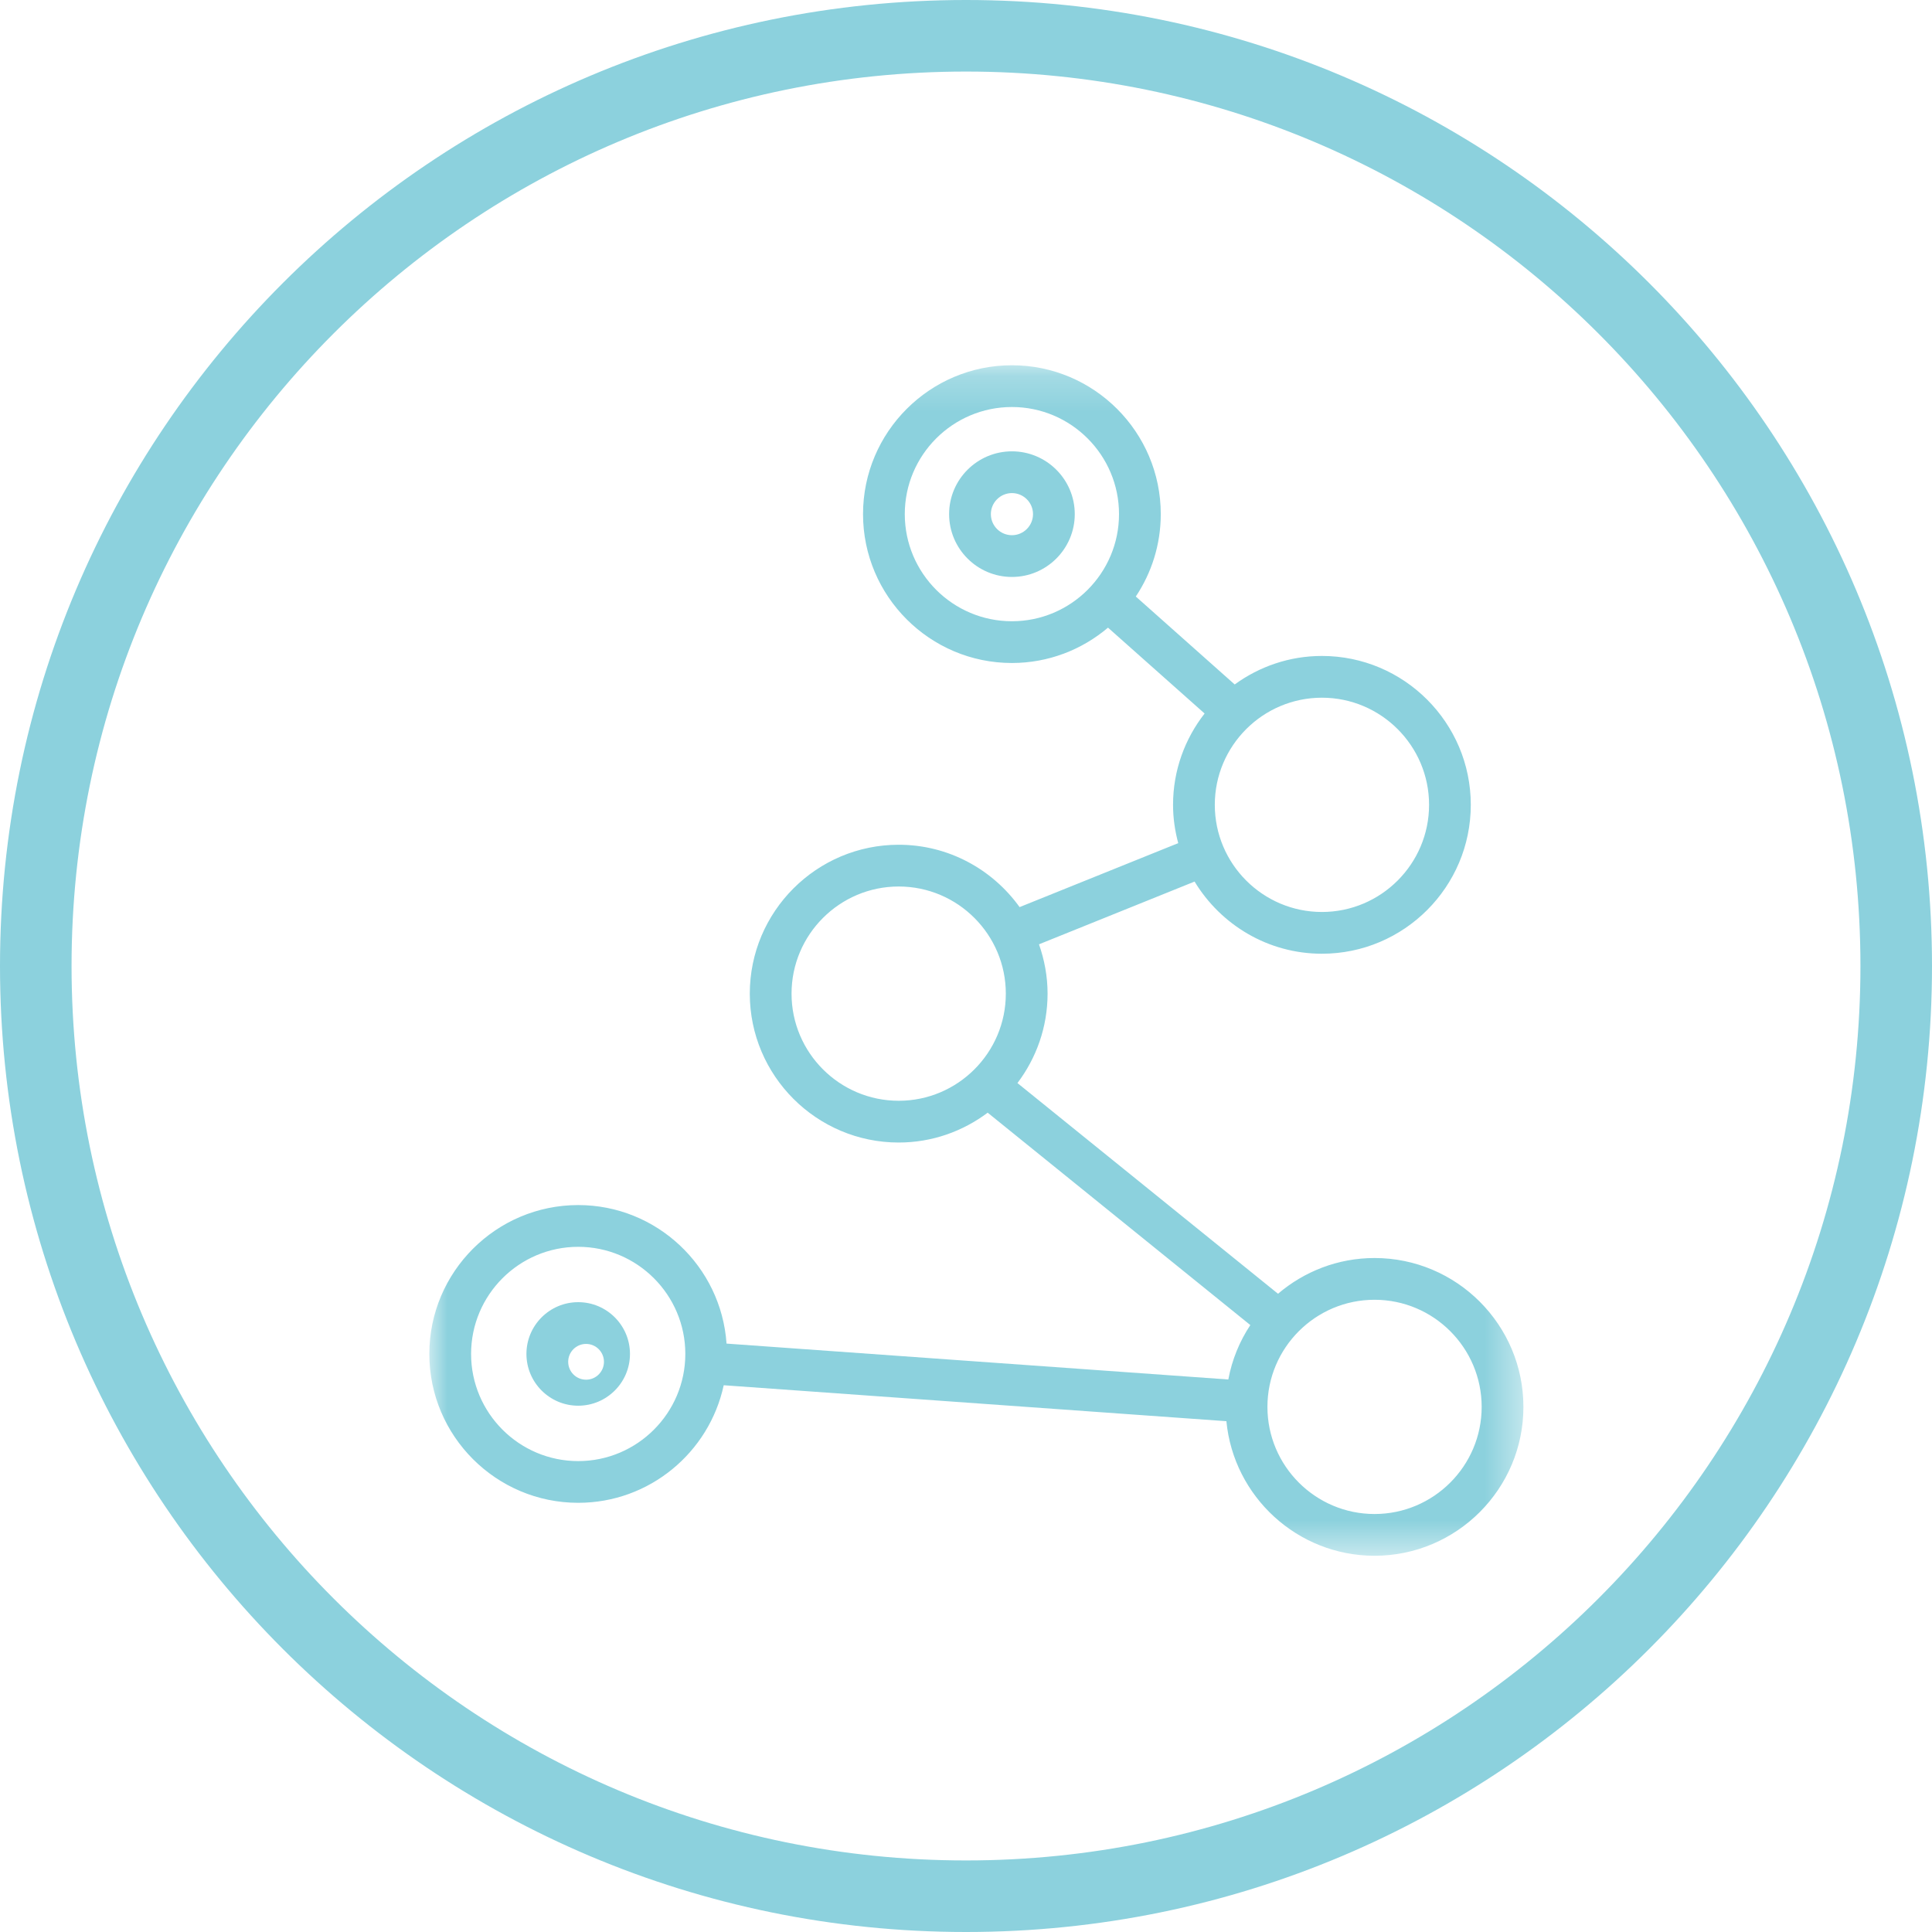
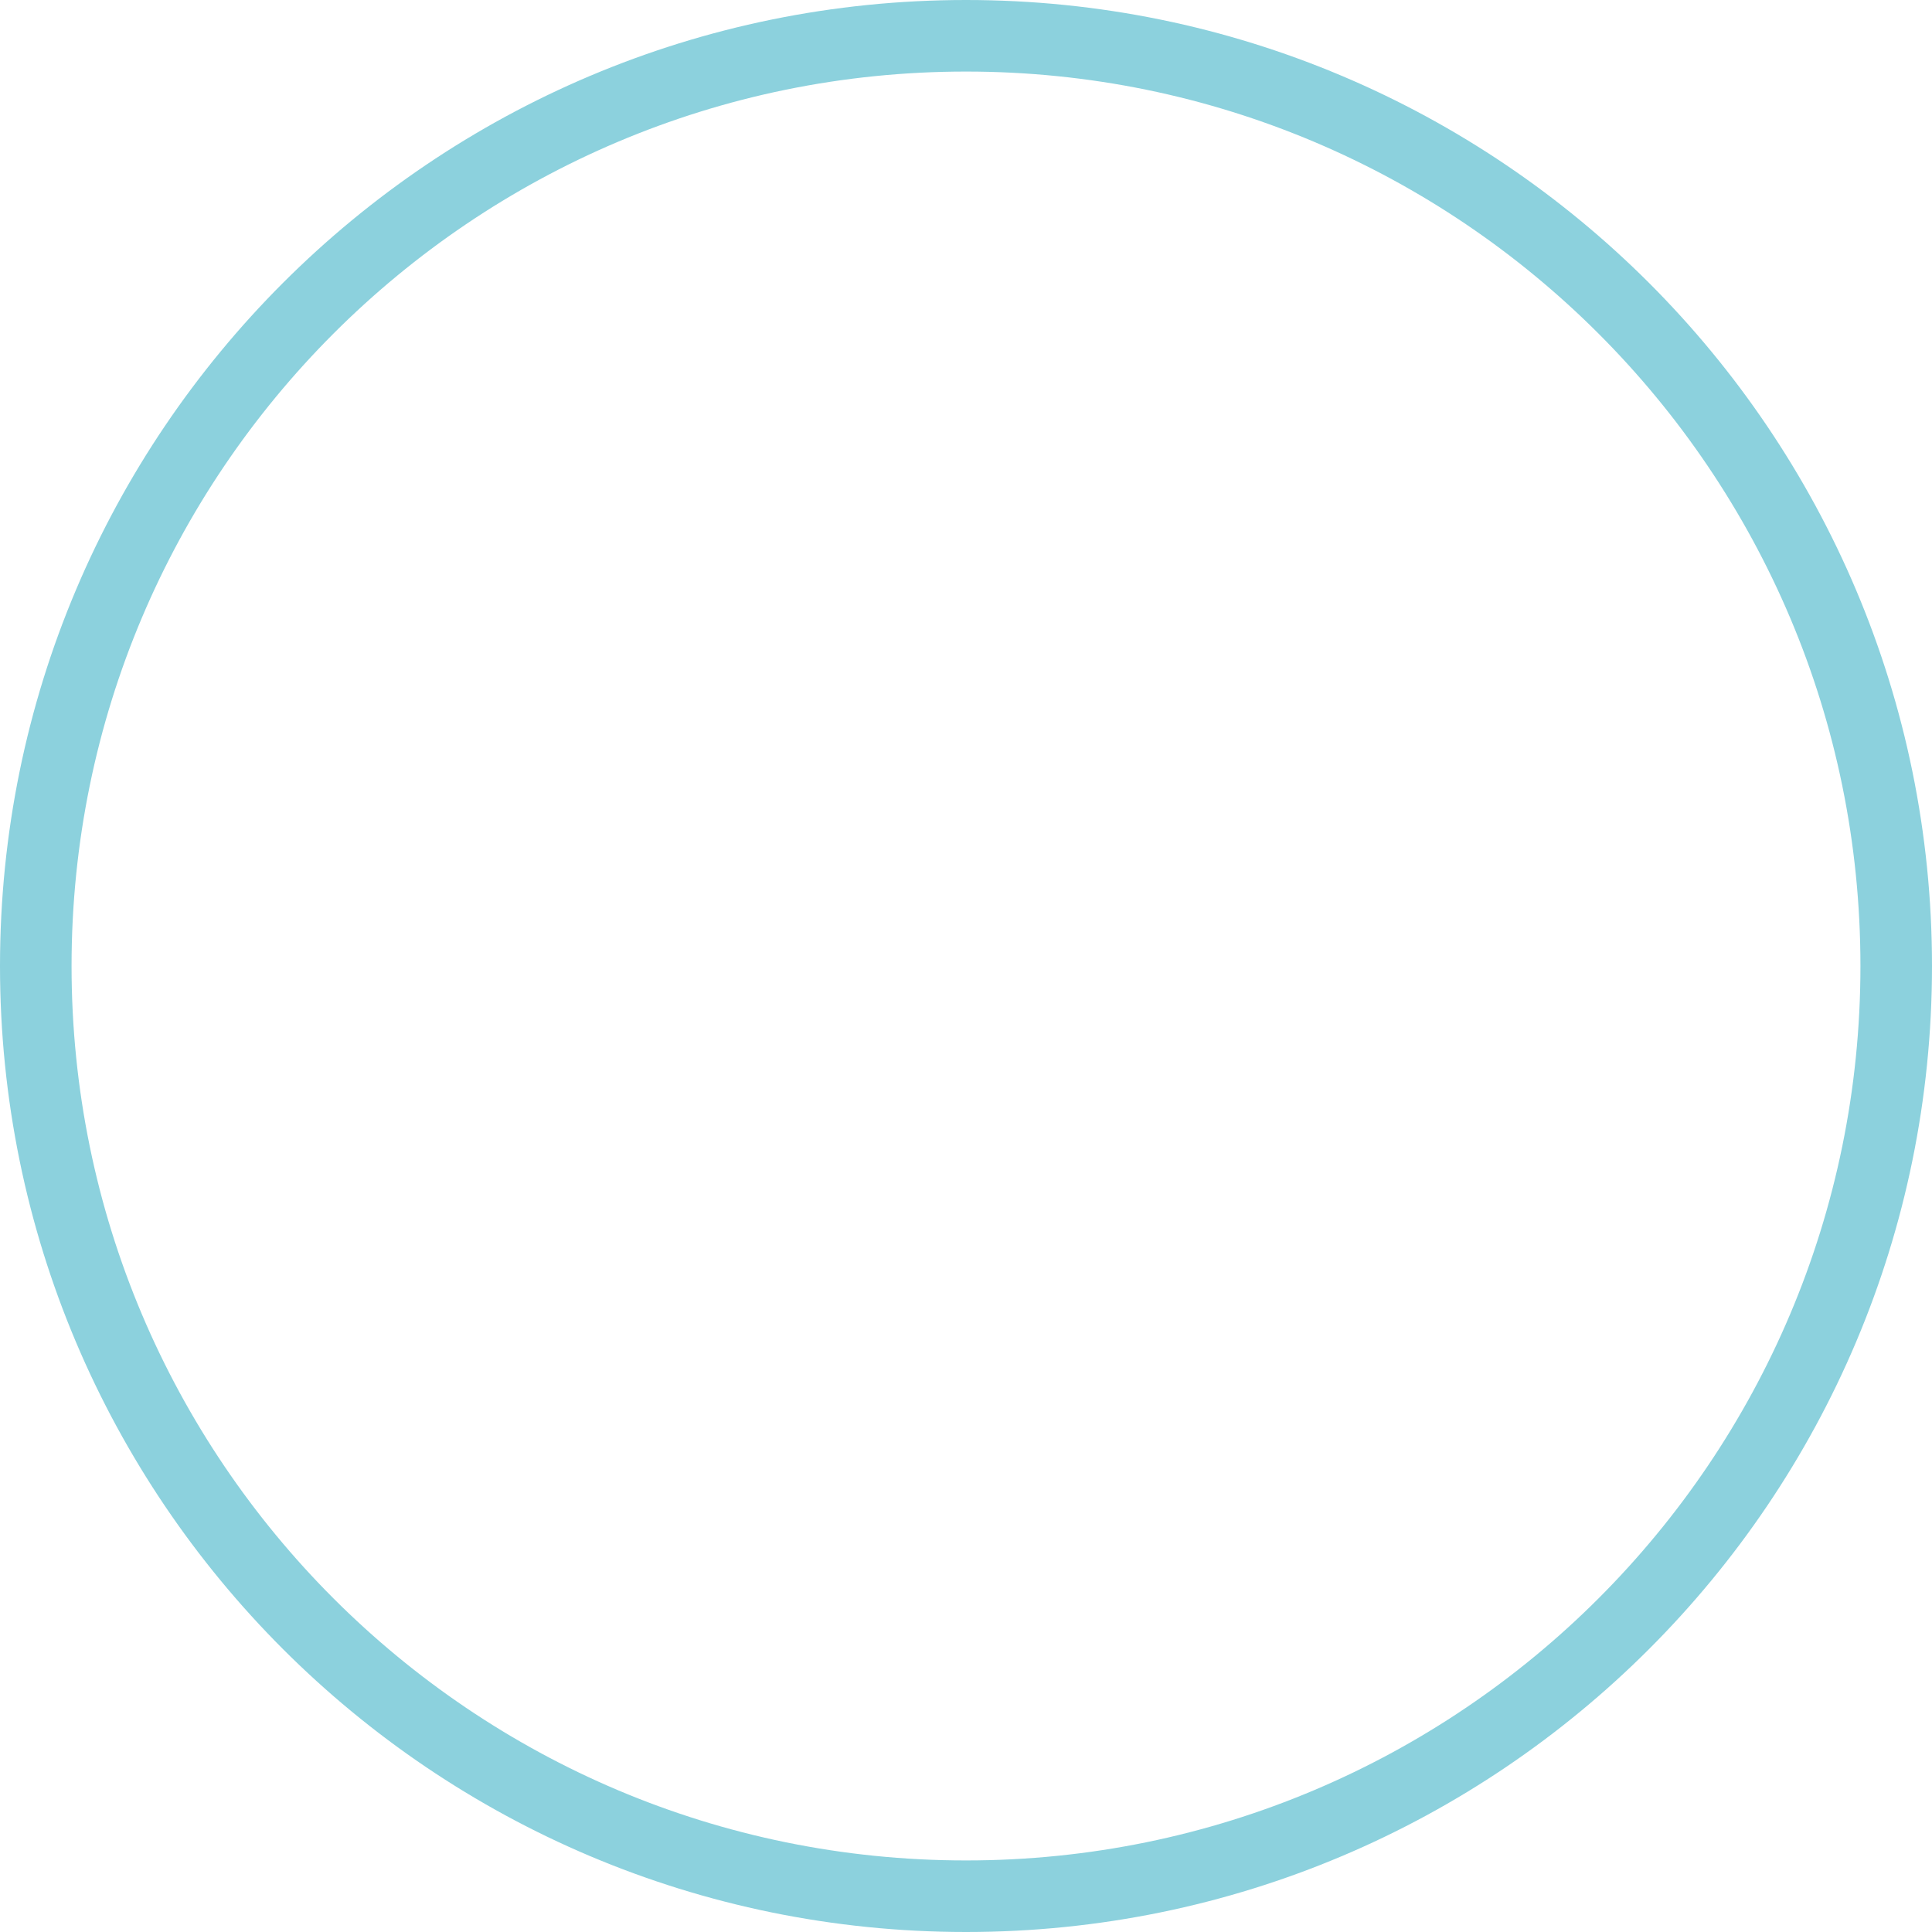
<svg xmlns="http://www.w3.org/2000/svg" width="54" height="54" viewBox="0 0 54 54" fill="none">
  <path d="M53 27C53 41.359 41.359 53 27 53C12.641 53 1 41.359 1 27C1 12.641 12.641 1 27 1C41.359 1 53 12.641 53 27Z" stroke="#8CD1DD" stroke-width="2" />
  <mask id="mask0_55_3302" style="mask-type:luminance" maskUnits="userSpaceOnUse" x="12" y="10" width="31" height="34">
-     <path fill-rule="evenodd" clip-rule="evenodd" d="M12 10.209H42.58V43.484H12V10.209Z" fill="white" />
-   </mask>
+     </mask>
  <g mask="url(#mask0_55_3302)">
-     <path fill-rule="evenodd" clip-rule="evenodd" d="M38.419 35.162C37.39 35.162 36.449 35.54 35.721 36.161L28.438 30.272C28.964 29.575 29.28 28.711 29.28 27.773C29.28 27.289 29.192 26.826 29.04 26.394L33.389 24.64C34.119 25.846 35.439 26.657 36.948 26.657C39.242 26.657 41.109 24.79 41.109 22.495C41.109 20.201 39.242 18.334 36.948 18.334C36.037 18.334 35.196 18.632 34.51 19.131L31.746 16.673C32.186 16.013 32.444 15.221 32.444 14.37C32.444 12.076 30.577 10.209 28.283 10.209C25.989 10.209 24.122 12.076 24.122 14.37C24.122 16.664 25.989 18.531 28.283 18.531C29.306 18.531 30.243 18.158 30.969 17.543L33.669 19.943C33.118 20.649 32.787 21.533 32.787 22.495C32.787 22.866 32.84 23.224 32.932 23.566L28.498 25.354C27.742 24.301 26.511 23.611 25.119 23.611C22.824 23.611 20.957 25.478 20.957 27.773C20.957 30.067 22.824 31.934 25.119 31.934C26.052 31.934 26.911 31.621 27.606 31.1L34.947 37.036C34.647 37.489 34.435 38.004 34.332 38.557L20.307 37.554C20.158 35.395 18.358 33.682 16.161 33.682C13.867 33.682 12 35.549 12 37.843C12 40.138 13.867 42.004 16.161 42.004C18.155 42.004 19.824 40.594 20.228 38.718L34.278 39.723C34.48 41.83 36.26 43.484 38.419 43.484C40.713 43.484 42.58 41.617 42.58 39.323C42.58 37.029 40.713 35.162 38.419 35.162M39.943 22.495C39.943 24.146 38.599 25.49 36.948 25.49C35.297 25.49 33.954 24.146 33.954 22.495C33.954 20.844 35.297 19.501 36.948 19.501C38.599 19.501 39.943 20.844 39.943 22.495ZM25.289 14.37C25.289 12.719 26.632 11.376 28.283 11.376C29.934 11.376 31.277 12.719 31.277 14.37C31.277 16.021 29.934 17.364 28.283 17.364C26.632 17.364 25.289 16.021 25.289 14.37ZM22.124 27.773C22.124 26.122 23.468 24.778 25.119 24.778C26.77 24.778 28.113 26.122 28.113 27.773C28.113 29.424 26.77 30.767 25.119 30.767C23.468 30.767 22.124 29.424 22.124 27.773ZM16.161 40.838C14.51 40.838 13.167 39.494 13.167 37.843C13.167 36.192 14.51 34.849 16.161 34.849C17.812 34.849 19.155 36.192 19.155 37.843C19.155 39.494 17.812 40.838 16.161 40.838ZM38.419 42.317C36.768 42.317 35.425 40.974 35.425 39.323C35.425 37.672 36.768 36.329 38.419 36.329C40.07 36.329 41.413 37.672 41.413 39.323C41.413 40.974 40.07 42.317 38.419 42.317Z" fill="#8CD1DD" />
+     <path fill-rule="evenodd" clip-rule="evenodd" d="M38.419 35.162C37.39 35.162 36.449 35.54 35.721 36.161L28.438 30.272C28.964 29.575 29.28 28.711 29.28 27.773C29.28 27.289 29.192 26.826 29.04 26.394L33.389 24.64C34.119 25.846 35.439 26.657 36.948 26.657C39.242 26.657 41.109 24.79 41.109 22.495C41.109 20.201 39.242 18.334 36.948 18.334C36.037 18.334 35.196 18.632 34.51 19.131L31.746 16.673C32.186 16.013 32.444 15.221 32.444 14.37C32.444 12.076 30.577 10.209 28.283 10.209C25.989 10.209 24.122 12.076 24.122 14.37C24.122 16.664 25.989 18.531 28.283 18.531C29.306 18.531 30.243 18.158 30.969 17.543L33.669 19.943C33.118 20.649 32.787 21.533 32.787 22.495C32.787 22.866 32.84 23.224 32.932 23.566L28.498 25.354C27.742 24.301 26.511 23.611 25.119 23.611C22.824 23.611 20.957 25.478 20.957 27.773C20.957 30.067 22.824 31.934 25.119 31.934C26.052 31.934 26.911 31.621 27.606 31.1L34.947 37.036C34.647 37.489 34.435 38.004 34.332 38.557L20.307 37.554C20.158 35.395 18.358 33.682 16.161 33.682C13.867 33.682 12 35.549 12 37.843C12 40.138 13.867 42.004 16.161 42.004C18.155 42.004 19.824 40.594 20.228 38.718L34.278 39.723C34.48 41.83 36.26 43.484 38.419 43.484C40.713 43.484 42.58 41.617 42.58 39.323C42.58 37.029 40.713 35.162 38.419 35.162M39.943 22.495C39.943 24.146 38.599 25.49 36.948 25.49C35.297 25.49 33.954 24.146 33.954 22.495C33.954 20.844 35.297 19.501 36.948 19.501C38.599 19.501 39.943 20.844 39.943 22.495ZM25.289 14.37C25.289 12.719 26.632 11.376 28.283 11.376C29.934 11.376 31.277 12.719 31.277 14.37C31.277 16.021 29.934 17.364 28.283 17.364C26.632 17.364 25.289 16.021 25.289 14.37ZM22.124 27.773C22.124 26.122 23.468 24.778 25.119 24.778C26.77 24.778 28.113 26.122 28.113 27.773C28.113 29.424 26.77 30.767 25.119 30.767C23.468 30.767 22.124 29.424 22.124 27.773ZM16.161 40.838C14.51 40.838 13.167 39.494 13.167 37.843C13.167 36.192 14.51 34.849 16.161 34.849C17.812 34.849 19.155 36.192 19.155 37.843C19.155 39.494 17.812 40.838 16.161 40.838ZM38.419 42.317C36.768 42.317 35.425 40.974 35.425 39.323C35.425 37.672 36.768 36.329 38.419 36.329C40.07 36.329 41.413 37.672 41.413 39.323Z" fill="#8CD1DD" />
    <path fill-rule="evenodd" clip-rule="evenodd" d="M28.284 12.615C27.316 12.615 26.528 13.402 26.528 14.37C26.528 15.338 27.316 16.126 28.284 16.126C29.252 16.126 30.04 15.338 30.04 14.37C30.04 13.402 29.252 12.615 28.284 12.615ZM28.284 14.959C27.959 14.959 27.695 14.695 27.695 14.37C27.695 14.046 27.959 13.782 28.284 13.782C28.608 13.782 28.873 14.046 28.873 14.37C28.873 14.695 28.608 14.959 28.284 14.959Z" fill="#8CD1DD" />
-     <path fill-rule="evenodd" clip-rule="evenodd" d="M16.161 36.396C15.363 36.396 14.714 37.045 14.714 37.843C14.714 38.641 15.363 39.29 16.161 39.29C16.959 39.29 17.608 38.641 17.608 37.843C17.608 37.045 16.959 36.396 16.161 36.396ZM16.381 38.563C16.105 38.563 15.881 38.339 15.881 38.063C15.881 37.787 16.105 37.563 16.381 37.563C16.656 37.563 16.881 37.787 16.881 38.063C16.881 38.339 16.656 38.563 16.381 38.563Z" fill="#8CD1DD" />
  </g>
</svg>